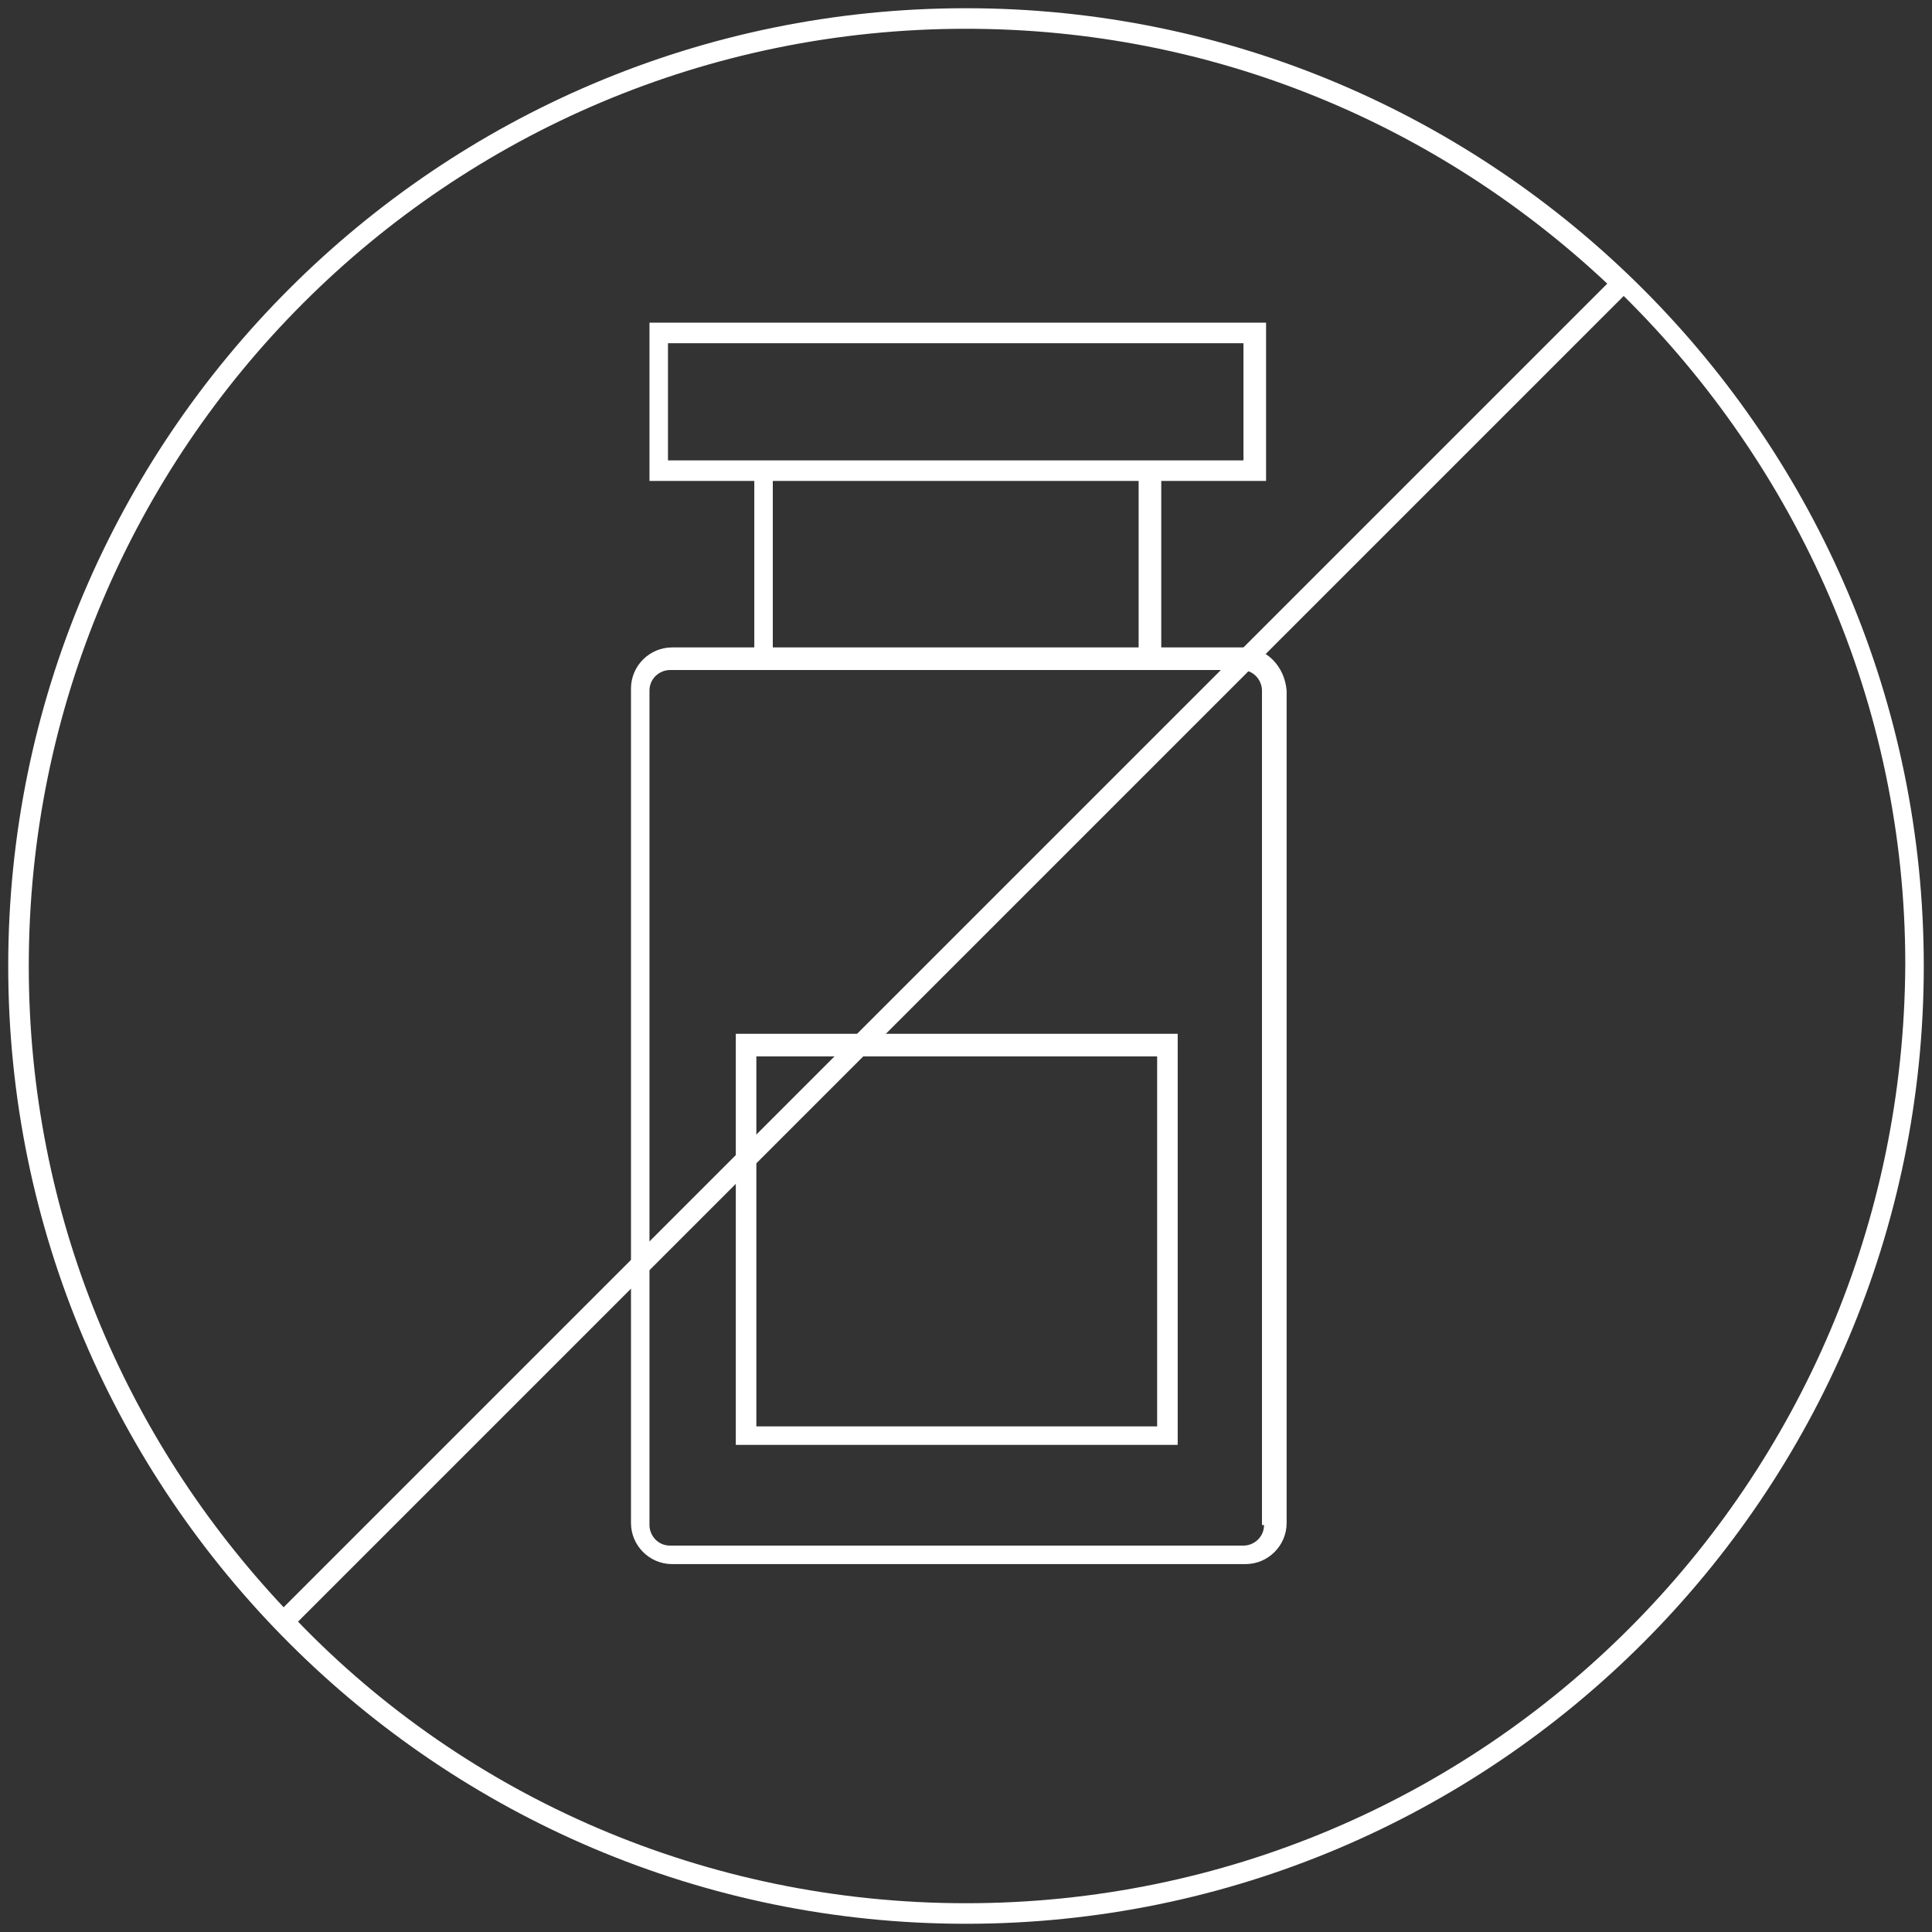
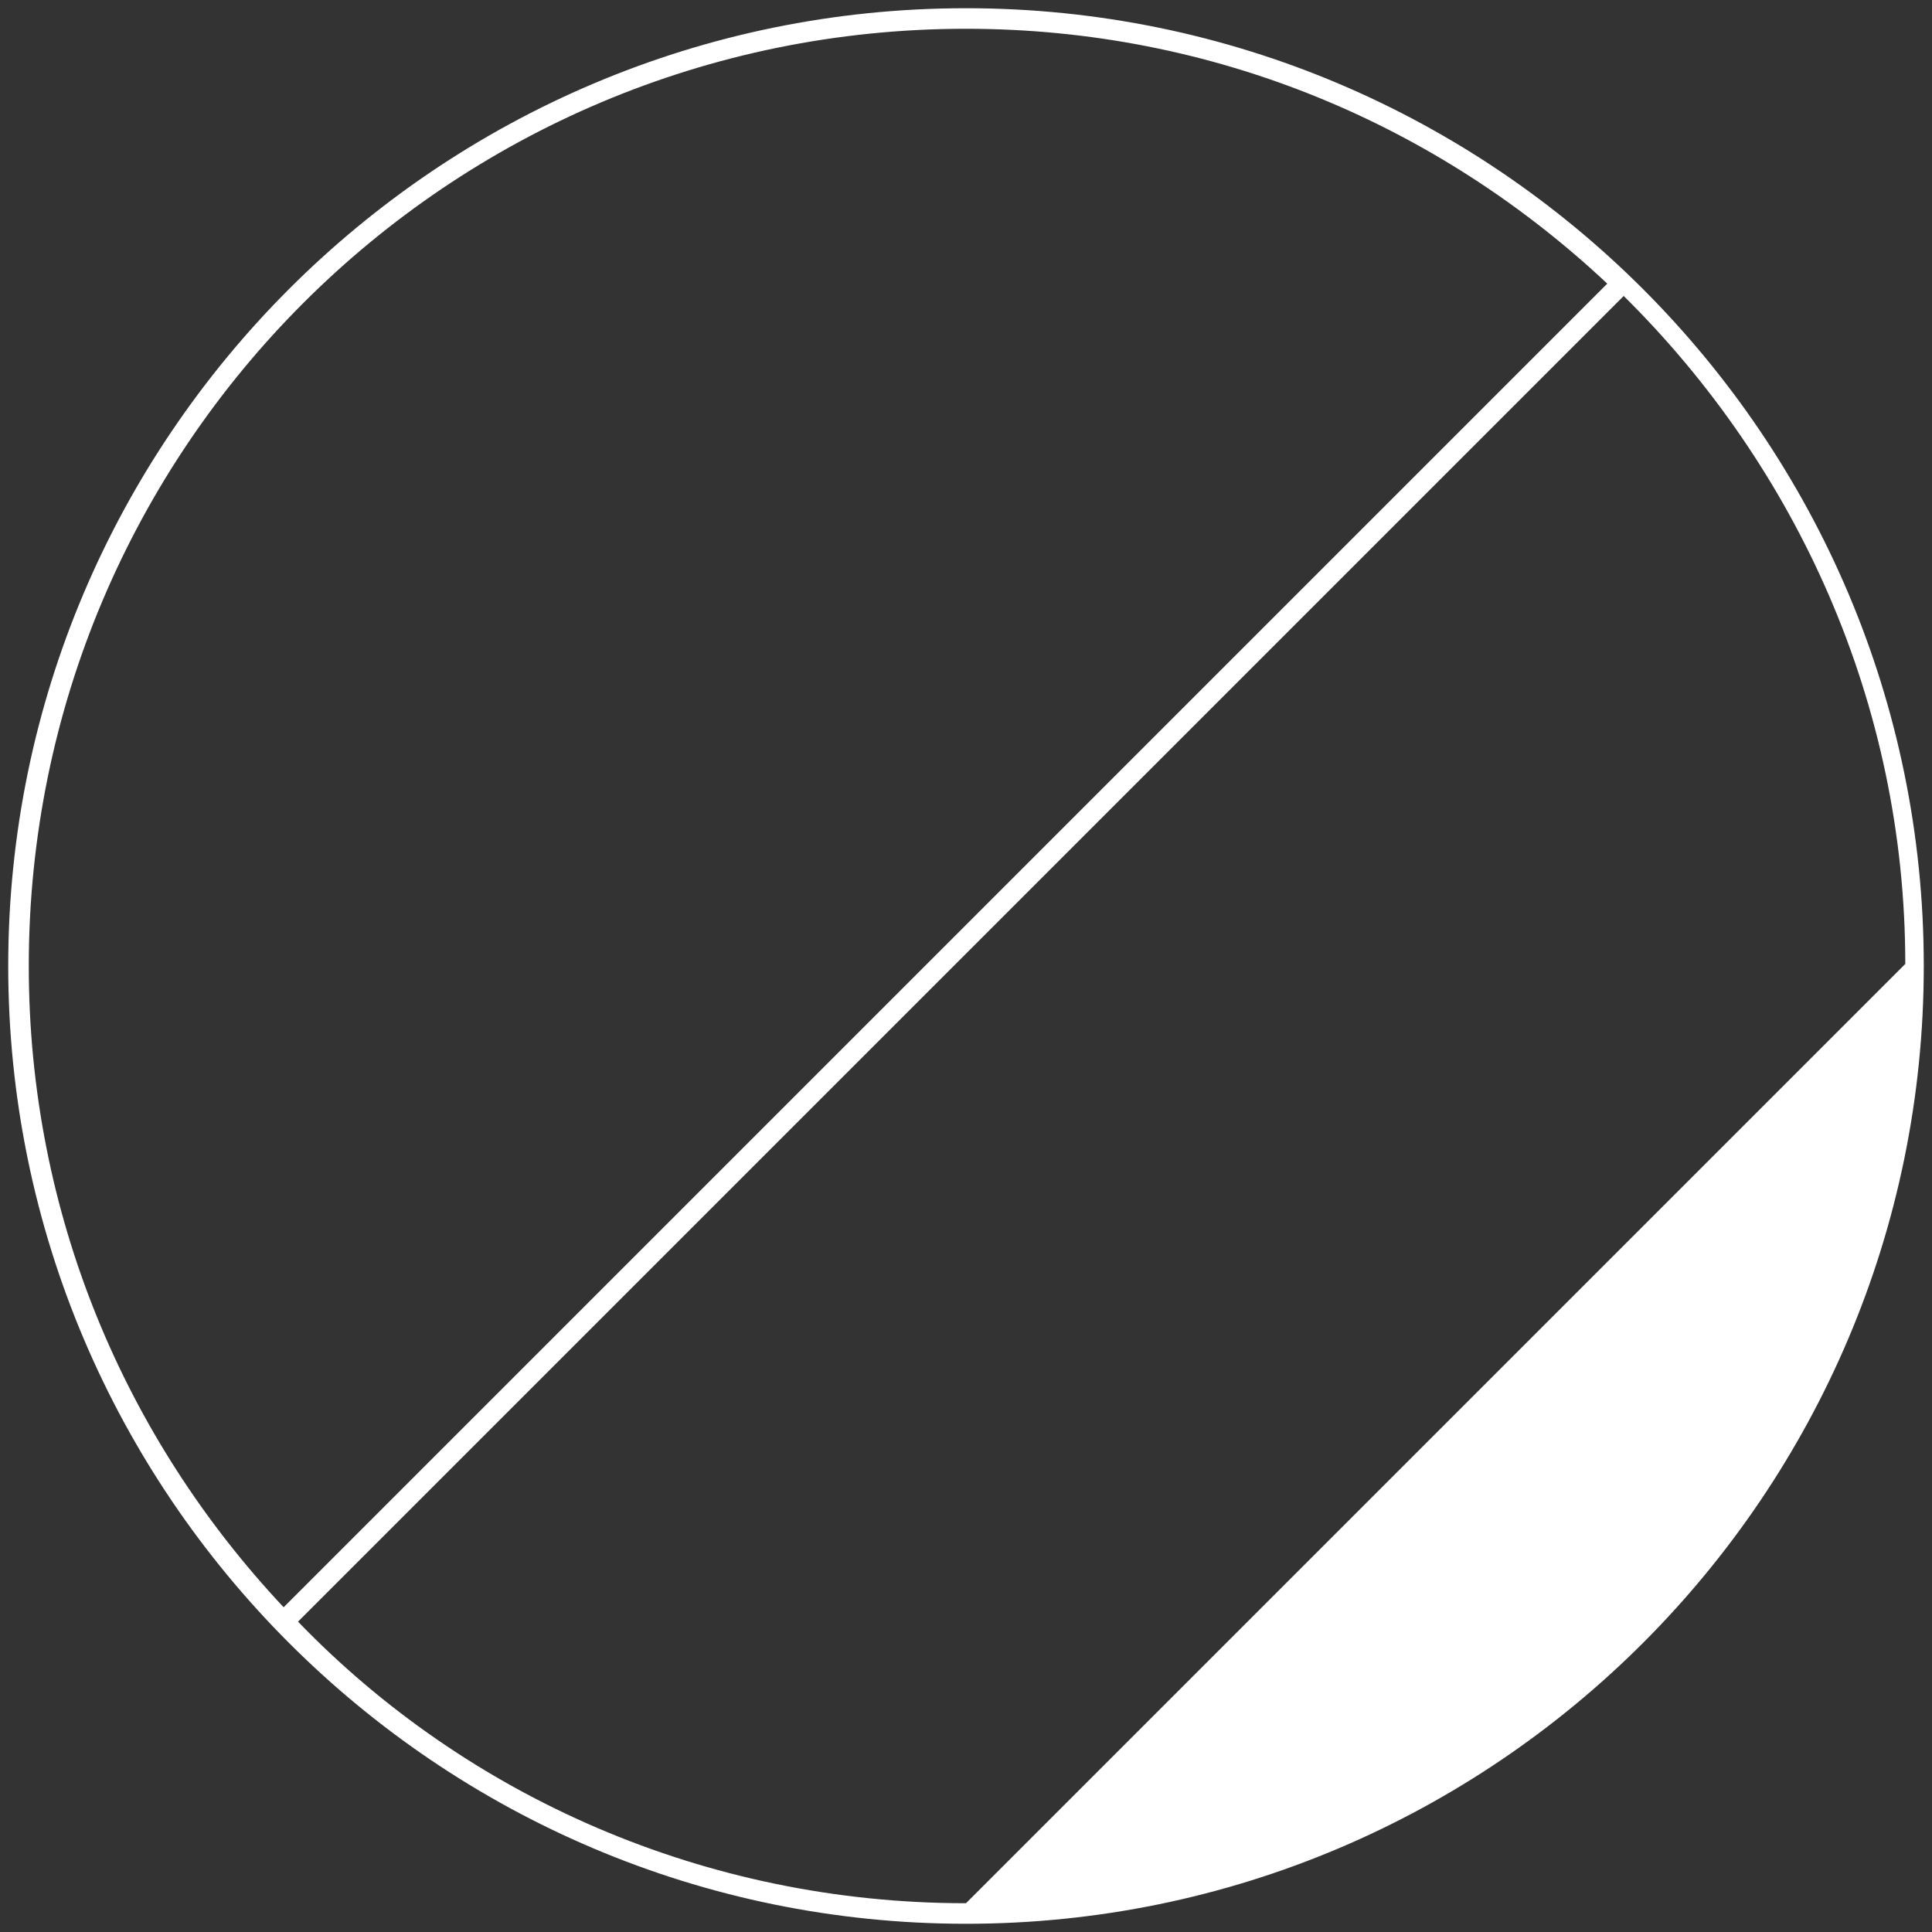
<svg xmlns="http://www.w3.org/2000/svg" version="1.1" id="_レイヤー_2" x="0px" y="0px" viewBox="0 0 94 94" style="enable-background:new 0 0 94 94;" xml:space="preserve">
  <rect x="0" y="0" width="94" height="94" fill="#333333" stroke="none" />
  <style type="text/css">
	.st0{fill:#FFFFFF;}
</style>
  <g>
-     <path class="st0" d="M60.5,31.5h-4v-8.1h5.1v-7.7h-30v7.7h5.1v8.1h-4c-1.1,0-2,0.9-2,2v40.6c0,1.1,0.9,2,2,2h27.9c1.1,0,2-0.9,2-2   V33.6C62.5,32.4,61.6,31.5,60.5,31.5z M32.5,22.4v-5.7h28v5.7h-4.1H36.6C36.6,22.4,32.5,22.4,32.5,22.4z M37.6,23.4h17.8v8.1H37.6   V23.4z M61.5,74.2c0,0.6-0.5,1-1,1H32.6c-0.6,0-1-0.5-1-1V33.6c0-0.6,0.5-1,1-1h4h19.8h4c0.6,0,1,0.5,1,1v40.6H61.5z" />
-     <path class="st0" d="M35.8,70.3h21.5v-20H35.8V70.3z M36.8,51.4h19.5v18H36.8V51.4z" />
-   </g>
-   <path class="st0" d="M47,0.4C21.3,0.4,0.4,21.3,0.4,47S21.3,93.6,47,93.6S93.6,72.7,93.6,47S72.7,0.4,47,0.4z M47,1.4  c12.1,0,23,4.7,31.2,12.4L13.8,78.2C6.1,70,1.4,59.1,1.4,47C1.4,21.8,21.8,1.4,47,1.4z M47,92.6c-12.7,0-24.3-5.2-32.5-13.7L79,14.4  c8.4,8.3,13.7,19.8,13.7,32.5C92.6,72.2,72.2,92.6,47,92.6z" />
+     </g>
+   <path class="st0" d="M47,0.4C21.3,0.4,0.4,21.3,0.4,47S21.3,93.6,47,93.6S93.6,72.7,93.6,47S72.7,0.4,47,0.4z M47,1.4  c12.1,0,23,4.7,31.2,12.4L13.8,78.2C6.1,70,1.4,59.1,1.4,47C1.4,21.8,21.8,1.4,47,1.4z M47,92.6c-12.7,0-24.3-5.2-32.5-13.7L79,14.4  c8.4,8.3,13.7,19.8,13.7,32.5z" />
</svg>